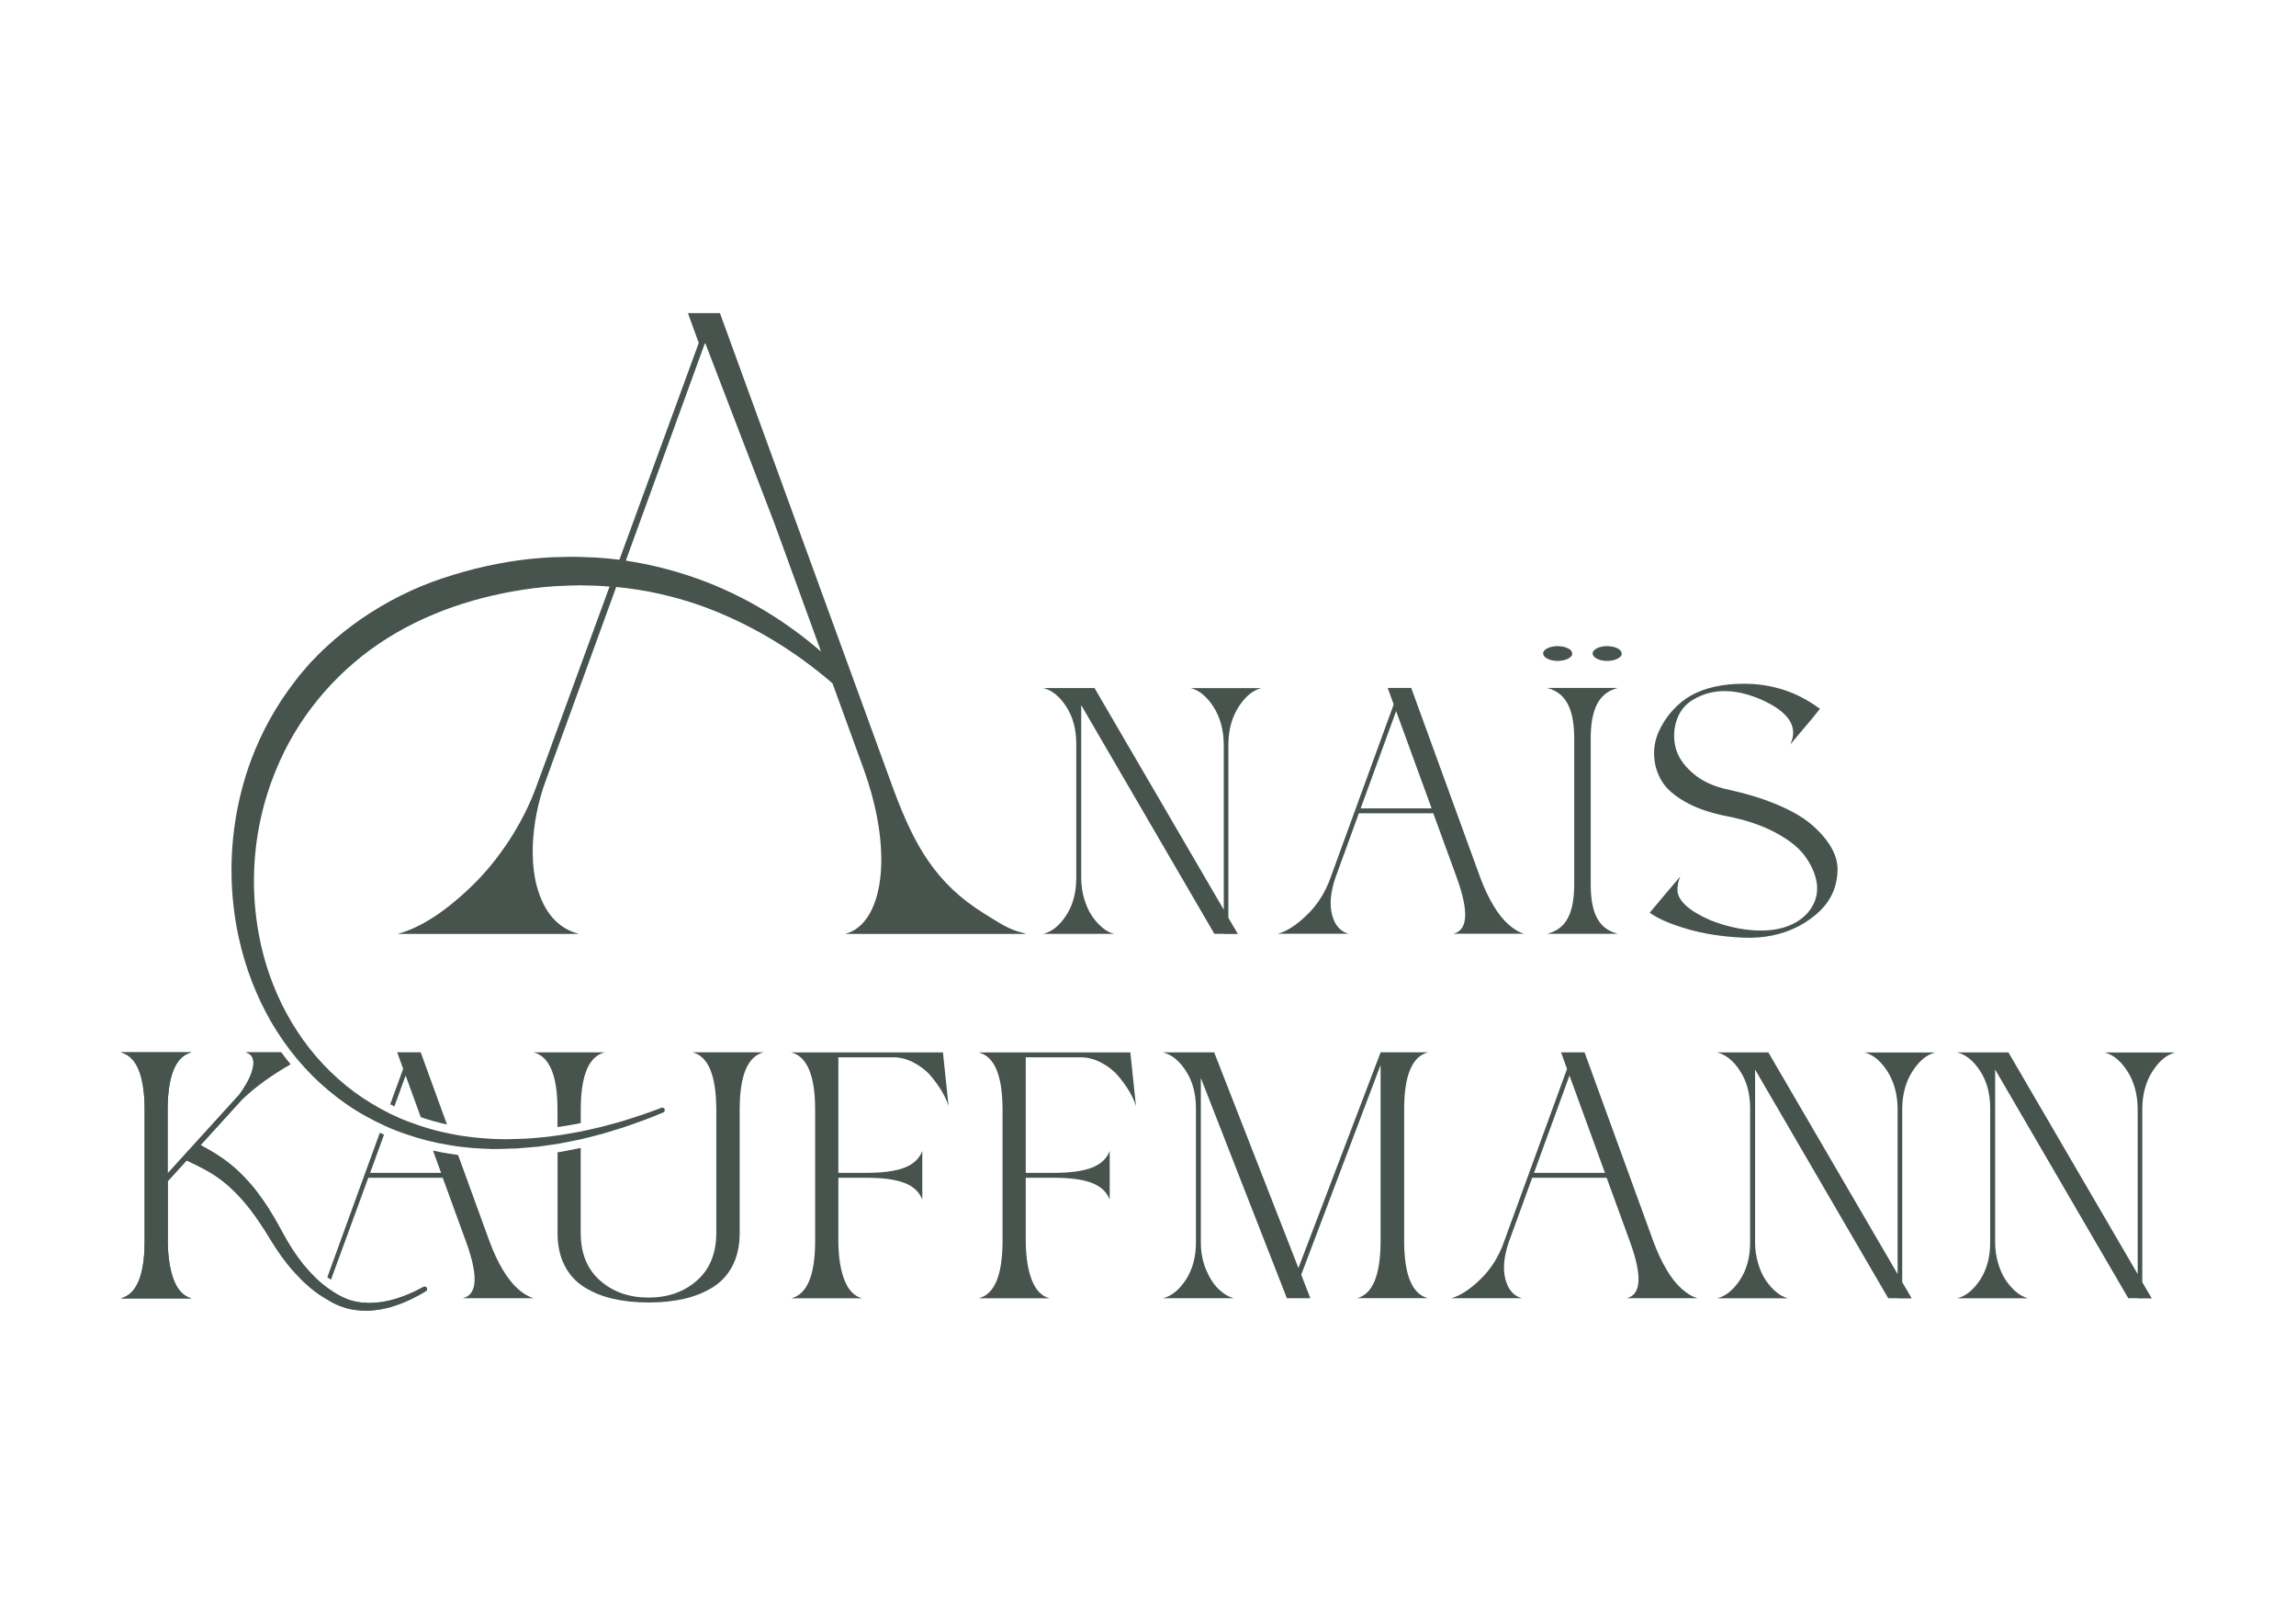
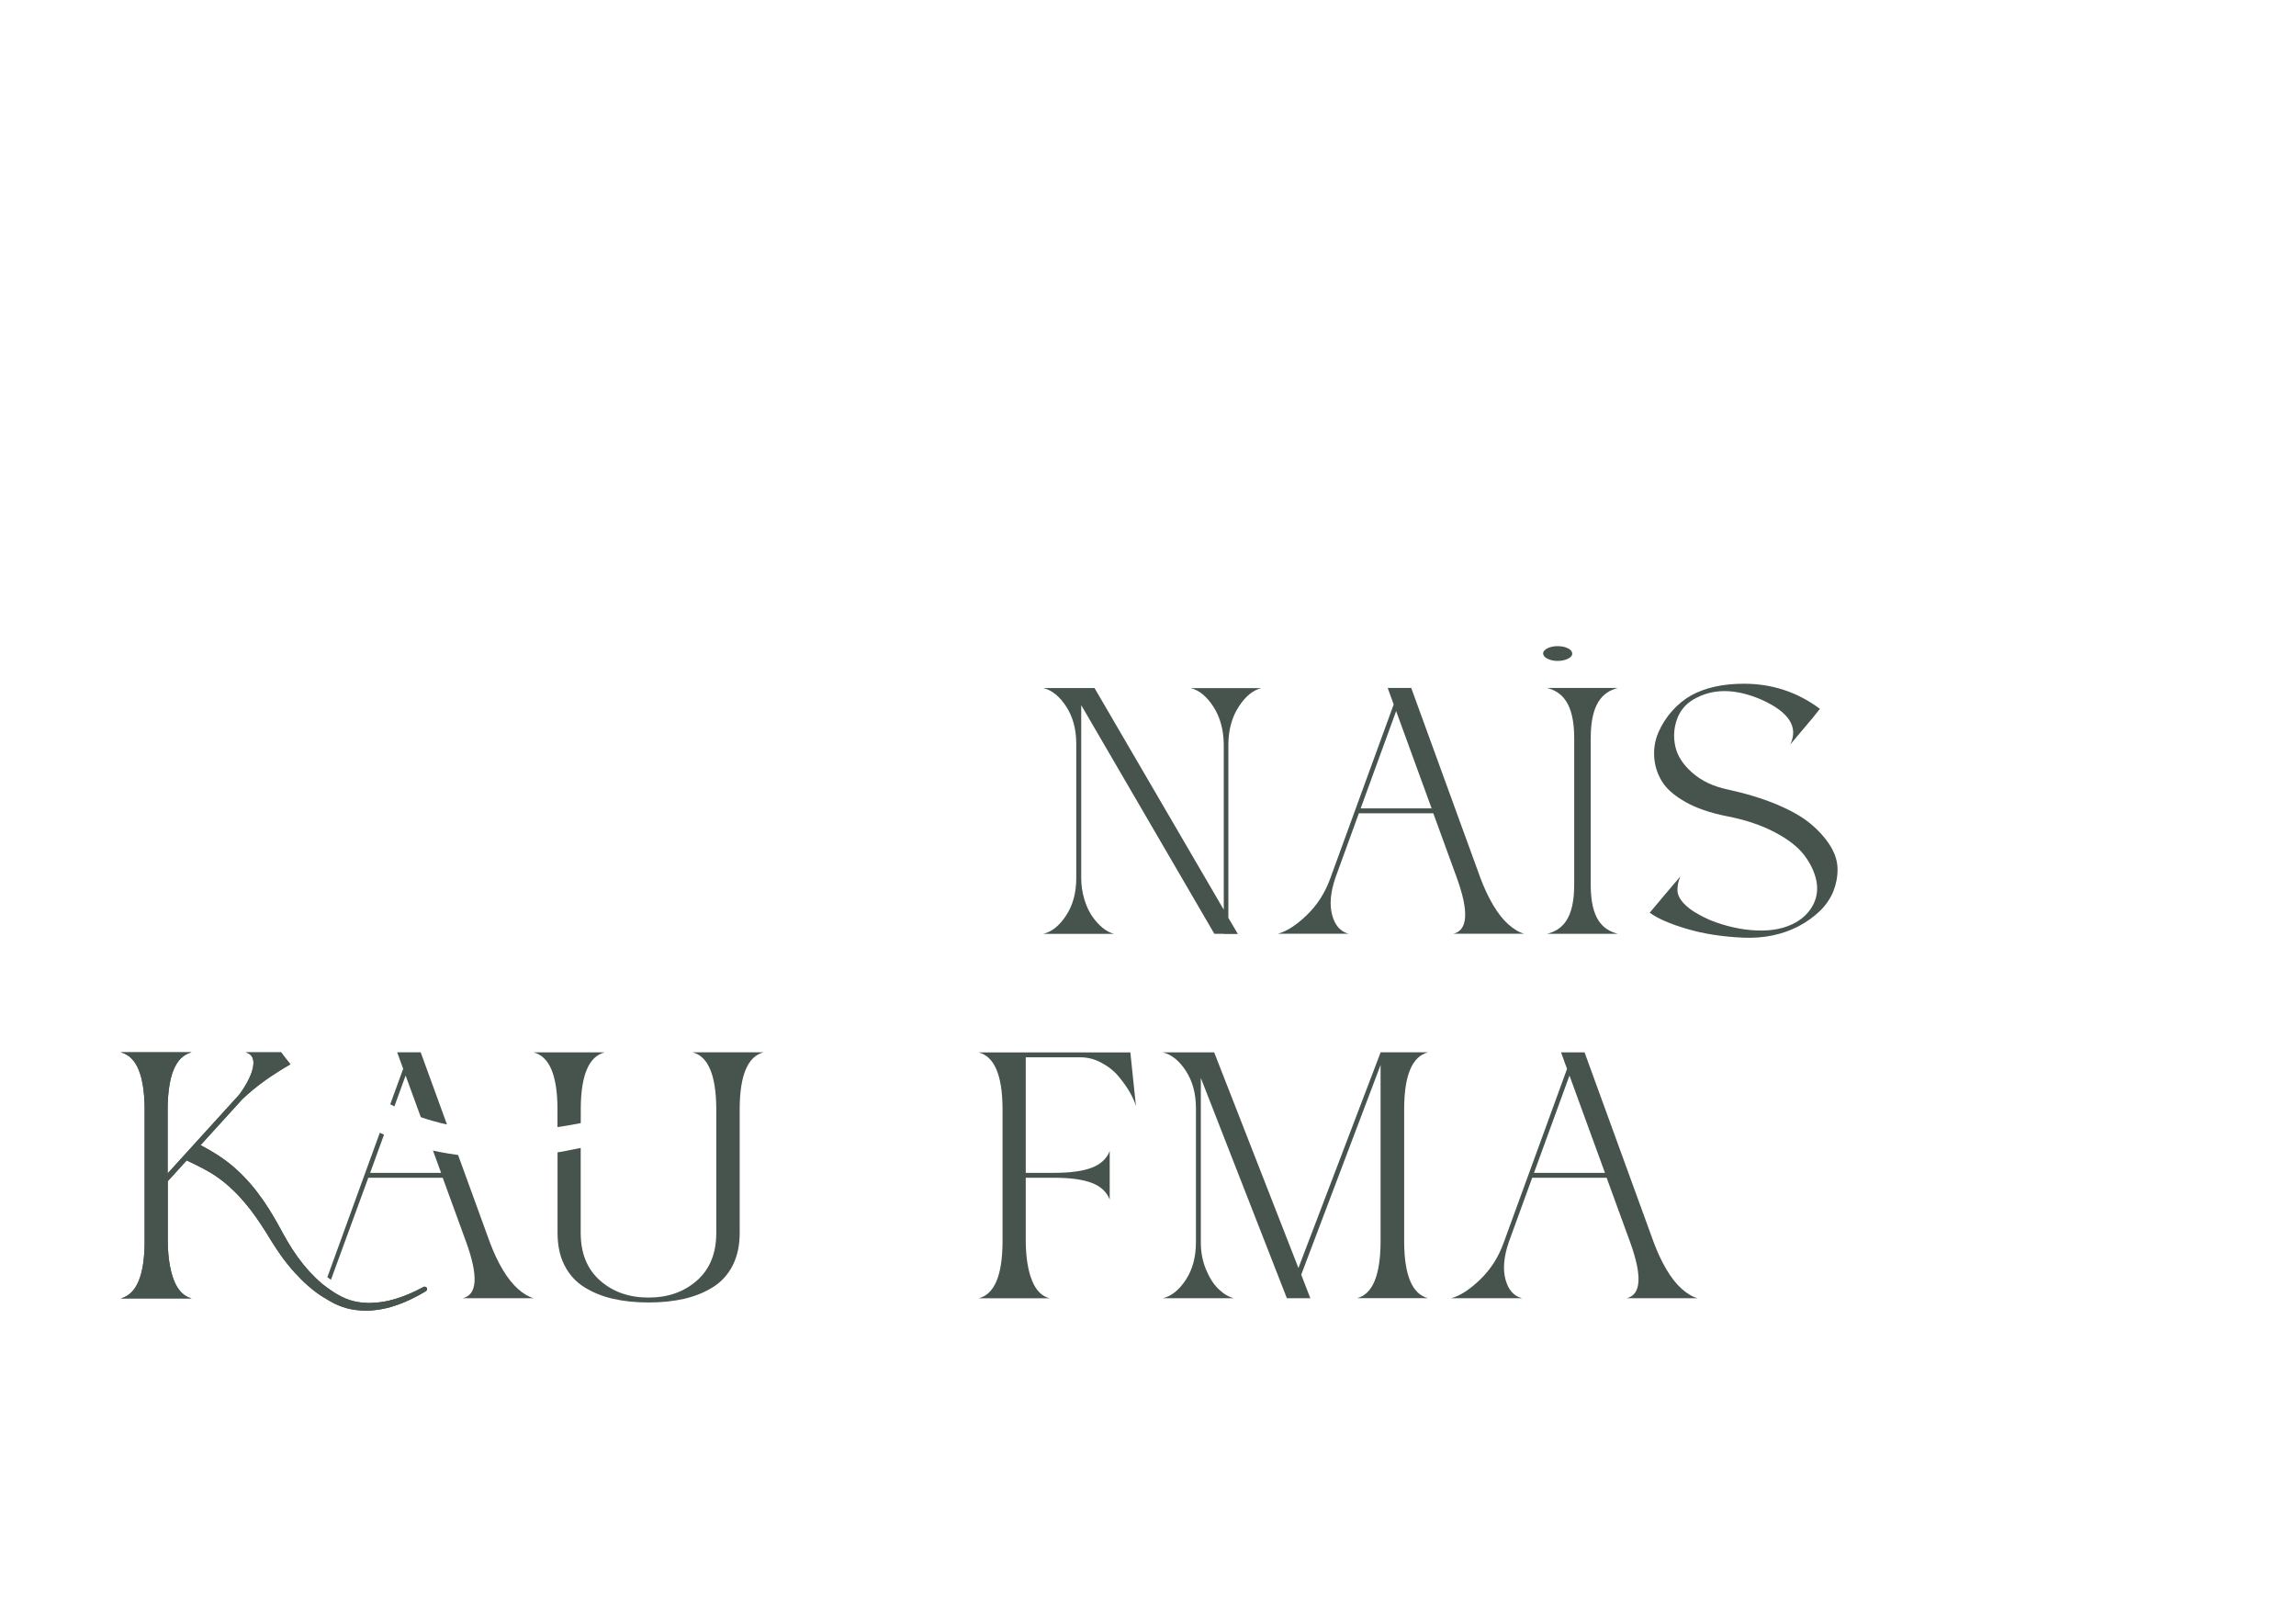
<svg xmlns="http://www.w3.org/2000/svg" version="1.1" id="Calque_1" x="0px" y="0px" viewBox="0 0 383.72 271.32" style="enable-background:new 0 0 383.72 271.32;" xml:space="preserve">
  <style type="text/css">
	.st0{fill:#46544D;}
	.st1{fill:#FFFFFF;}
</style>
  <g>
    <g>
      <path class="st0" d="M262.31,109.92c-0.4,0.27-0.93,0.44-1.59,0.5c-0.66,0.06-1.26-0.02-1.8-0.22c-0.55-0.2-0.87-0.47-0.99-0.8    c-0.11-0.33,0.02-0.63,0.41-0.91c0.38-0.27,0.91-0.44,1.59-0.51c0.45-0.03,0.87-0.01,1.27,0.07c0.4,0.08,0.74,0.21,1.01,0.37    c0.27,0.17,0.44,0.36,0.5,0.57C262.84,109.34,262.71,109.65,262.31,109.92z" />
-       <path class="st0" d="M270.58,109.92c-0.4,0.27-0.93,0.44-1.59,0.5c-0.66,0.06-1.26-0.02-1.8-0.22c-0.54-0.2-0.87-0.47-0.99-0.8    c-0.11-0.33,0.02-0.63,0.41-0.91c0.38-0.27,0.91-0.44,1.59-0.51c0.45-0.03,0.87-0.01,1.27,0.07c0.4,0.08,0.74,0.21,1.01,0.37    c0.27,0.17,0.44,0.36,0.5,0.57C271.12,109.34,270.98,109.65,270.58,109.92z" />
    </g>
    <path class="st0" d="M204.53,156.04h-1.58l-22.25-38.21v28.88c0,1.21,0.17,2.38,0.5,3.49c0.33,1.12,0.76,2.06,1.29,2.85   c0.53,0.78,1.12,1.44,1.76,1.97s1.3,0.87,1.96,1.03h-5.87h-0.12h-5.87c1.45-0.35,2.73-1.39,3.85-3.11c1.12-1.72,1.67-3.8,1.67-6.22   v-22.42c0-2.42-0.55-4.5-1.67-6.22c-1.11-1.72-2.4-2.76-3.85-3.11h8.57l21.6,37.04v-27.7c-0.04-2.42-0.62-4.5-1.73-6.22   c-1.12-1.72-2.38-2.76-3.79-3.11h5.87h0.06h5.87c-1.41,0.35-2.67,1.39-3.78,3.11c-1.12,1.72-1.7,3.8-1.73,6.22v29.06l1.59,2.7   h-1.59H204.53z" />
    <path class="st0" d="M247.41,146.7c0.63,1.68,1.34,3.2,2.14,4.55c0.8,1.35,1.65,2.43,2.56,3.23c0.9,0.8,1.78,1.32,2.64,1.55h-5.87   h-0.06h-5.93c2.43-0.59,2.62-3.7,0.59-9.33l-3.94-10.8H227.1l-3.93,10.8c-0.82,2.43-1,4.5-0.53,6.22c0.47,1.72,1.39,2.76,2.76,3.11   h-5.87h-0.11h-5.87c1.49-0.39,3.11-1.44,4.87-3.14c1.76-1.7,3.07-3.77,3.93-6.19l10.57-28.99l-1-2.76h3.93L247.41,146.7z    M227.4,135.08h11.86l-5.93-16.26L227.4,135.08z" />
    <path class="st0" d="M300.54,154.8c-2.74,1.41-5.83,2.03-9.27,1.88c-3.44-0.16-6.57-0.64-9.36-1.47c-2.8-0.82-4.86-1.72-6.2-2.7   l2.76-3.29l2.35-2.76c-0.35,0.82-0.51,1.62-0.47,2.41c0.04,0.78,0.51,1.6,1.41,2.44c0.9,0.84,2.25,1.65,4.05,2.44   c2.66,1.06,5.27,1.63,7.83,1.73c2.57,0.1,4.75-0.36,6.54-1.38c1.33-0.78,2.3-1.8,2.91-3.05c0.61-1.25,0.75-2.59,0.44-4.02   c-0.32-1.43-1-2.83-2.05-4.2c-1.06-1.37-2.71-2.64-4.96-3.81c-2.25-1.18-4.9-2.05-7.95-2.64c-2.78-0.55-5.1-1.35-6.95-2.41   c-1.86-1.06-3.16-2.21-3.9-3.46c-0.75-1.25-1.17-2.59-1.26-4.02c-0.1-1.43,0.14-2.8,0.7-4.11c0.57-1.31,1.33-2.51,2.29-3.58   c0.96-1.08,2.03-1.95,3.2-2.61c2.35-1.29,5.28-1.94,8.81-1.94c4.73,0,8.98,1.41,12.73,4.22h-0.06l-1.12,1.41l-3.81,4.52   c1.4-2.94-0.22-5.44-4.87-7.51c-4.38-1.88-8.16-1.88-11.33,0c-1.33,0.78-2.25,1.91-2.76,3.37c-0.51,1.47-0.59,2.97-0.24,4.52   c0.35,1.55,1.29,2.99,2.82,4.34c1.53,1.35,3.48,2.28,5.87,2.79c3.09,0.67,5.83,1.5,8.22,2.5c2.39,1,4.28,2.07,5.67,3.23   c1.39,1.16,2.48,2.38,3.29,3.67c0.8,1.29,1.21,2.57,1.23,3.85c0.02,1.27-0.21,2.51-0.67,3.7c-0.47,1.19-1.21,2.3-2.23,3.32   C303.16,153.18,301.95,154.06,300.54,154.8z" />
-     <path class="st0" d="M149.2,176.67h-9.09v19.31h4.7c2.7,0,4.8-0.28,6.31-0.85c1.5-0.57,2.51-1.5,3.02-2.79v3.99v0.12v3.99   c-0.51-1.29-1.51-2.22-3.02-2.79c-1.51-0.57-3.61-0.85-6.31-0.85h-4.7v10.8c0.04,2.62,0.39,4.76,1.06,6.4   c0.66,1.64,1.64,2.62,2.93,2.94h-11.86c2.62-0.66,3.95-3.78,3.99-9.33v-22.42c-0.04-5.56-1.37-8.66-3.99-9.33h25.35l0.94,8.98   c-0.2-0.7-0.55-1.5-1.06-2.38c-0.51-0.88-1.15-1.77-1.91-2.67c-0.76-0.9-1.71-1.64-2.85-2.23   C151.59,176.96,150.42,176.67,149.2,176.67z" />
    <path class="st0" d="M180.52,176.67h-9.09v19.31h4.7c2.7,0,4.8-0.28,6.31-0.85c1.5-0.57,2.51-1.5,3.02-2.79v3.99v0.12v3.99   c-0.51-1.29-1.51-2.22-3.02-2.79c-1.51-0.57-3.61-0.85-6.31-0.85h-4.7v10.8c0.04,2.62,0.39,4.76,1.06,6.4   c0.66,1.64,1.64,2.62,2.93,2.94h-11.86c2.62-0.66,3.95-3.78,3.99-9.33v-22.42c-0.04-5.56-1.37-8.66-3.99-9.33h25.35l0.94,8.98   c-0.2-0.7-0.55-1.5-1.06-2.38c-0.51-0.88-1.15-1.77-1.91-2.67c-0.76-0.9-1.71-1.64-2.85-2.23   C182.91,176.96,181.73,176.67,180.52,176.67z" />
    <path class="st0" d="M215.07,216.93l-14.38-36.8v27.47c0,1.65,0.29,3.15,0.86,4.52c0.56,1.37,1.26,2.46,2.08,3.26   c0.82,0.8,1.68,1.32,2.58,1.55h-5.87h-0.12h-5.87c1.45-0.35,2.73-1.39,3.85-3.11c1.12-1.72,1.67-3.8,1.67-6.22v-22.42   c0-2.42-0.55-4.5-1.67-6.22c-1.11-1.72-2.4-2.76-3.85-3.11h8.57L217,211.88l13.74-36.04h7.92c-2.62,0.67-3.96,3.78-3.99,9.33v22.42   c0.04,5.56,1.37,8.67,3.99,9.33h-11.86c2.58-0.66,3.89-3.78,3.93-9.33v-29.64L217.47,213l1.52,3.93H215.07z" />
    <path class="st0" d="M276.38,207.6c0.63,1.68,1.34,3.2,2.14,4.55c0.8,1.35,1.65,2.43,2.56,3.23c0.9,0.8,1.78,1.32,2.64,1.55h-5.87   h-0.06h-5.93c2.43-0.59,2.62-3.7,0.59-9.33l-3.94-10.8h-12.44l-3.93,10.8c-0.82,2.43-1,4.5-0.53,6.22   c0.47,1.72,1.39,2.76,2.76,3.11h-5.87h-0.11h-5.87c1.49-0.39,3.11-1.44,4.87-3.14c1.76-1.7,3.07-3.77,3.93-6.19l10.57-28.99   l-1-2.76h3.93L276.38,207.6z M256.37,195.98h11.86l-5.93-16.26L256.37,195.98z" />
-     <path class="st0" d="M317.15,216.93h-1.58l-22.25-38.21v28.88c0,1.21,0.17,2.38,0.5,3.49c0.33,1.12,0.76,2.06,1.29,2.85   c0.53,0.78,1.12,1.44,1.76,1.97c0.64,0.53,1.3,0.87,1.96,1.03h-5.87h-0.12h-5.87c1.45-0.35,2.73-1.39,3.85-3.11   c1.12-1.72,1.67-3.8,1.67-6.22v-22.42c0-2.42-0.55-4.5-1.67-6.22c-1.11-1.72-2.4-2.76-3.85-3.11h8.57l21.6,37.04v-27.7   c-0.04-2.42-0.62-4.5-1.73-6.22c-1.12-1.72-2.38-2.76-3.79-3.11h5.87h0.06h5.87c-1.41,0.35-2.67,1.39-3.78,3.11   c-1.12,1.72-1.7,3.8-1.73,6.22v29.06l1.59,2.7h-1.59H317.15z" />
-     <path class="st0" d="M357.27,216.93h-1.58l-22.25-38.21v28.88c0,1.21,0.17,2.38,0.5,3.49c0.33,1.12,0.76,2.06,1.29,2.85   c0.53,0.78,1.12,1.44,1.76,1.97c0.64,0.53,1.3,0.87,1.96,1.03h-5.87h-0.12h-5.87c1.45-0.35,2.73-1.39,3.85-3.11   c1.12-1.72,1.67-3.8,1.67-6.22v-22.42c0-2.42-0.55-4.5-1.67-6.22c-1.11-1.72-2.4-2.76-3.85-3.11h8.57l21.6,37.04v-27.7   c-0.04-2.42-0.62-4.5-1.73-6.22c-1.12-1.72-2.38-2.76-3.79-3.11h5.87h0.06h5.87c-1.41,0.35-2.67,1.39-3.78,3.11   c-1.12,1.72-1.7,3.8-1.73,6.22v29.06l1.59,2.7h-1.59H357.27z" />
-     <path class="st0" d="M92.29,93.11c-1.18,0.06-2.36,0.15-3.53,0.27c-0.01,0-0.02,0-0.04,0c-5,0.53-9.9,1.63-14.7,3.23   c-4.8,1.58-9.38,3.89-13.58,6.76c-2.09,1.45-4.1,3.02-5.95,4.77c-0.95,0.85-1.82,1.79-2.71,2.7c-0.82,0.97-1.69,1.91-2.44,2.94   c-3.13,4.02-5.63,8.52-7.39,13.26c-2.19,5.94-3.28,12.24-3.26,18.52c0.01,3.77,0.42,7.53,1.23,11.2c1.08,4.89,2.88,9.62,5.38,13.97   c2.52,4.32,5.73,8.27,9.58,11.46c1.91,1.61,3.96,3.05,6.15,4.26c2.17,1.22,4.44,2.27,6.8,3.06c2.35,0.81,4.76,1.44,7.2,1.82   c2.44,0.44,4.9,0.61,7.36,0.67c0.78,0.01,1.56-0.02,2.33-0.05c0.56-0.02,1.12-0.02,1.67-0.05c0.66-0.04,1.32-0.1,1.98-0.16   c0.55-0.05,1.09-0.09,1.64-0.15c0.67-0.08,1.33-0.18,1.99-0.28c0.53-0.08,1.07-0.15,1.59-0.24c0.67-0.12,1.34-0.26,2.01-0.4   c0.51-0.11,1.03-0.2,1.54-0.31c0.69-0.16,1.36-0.34,2.04-0.51c0.49-0.13,0.98-0.24,1.46-0.38c0.72-0.2,1.42-0.43,2.13-0.65   c0.44-0.14,0.89-0.26,1.32-0.4c0.79-0.26,1.56-0.54,2.34-0.82c0.36-0.13,0.71-0.24,1.07-0.38c1.13-0.42,2.24-0.86,3.35-1.33   c0.16-0.07,0.25-0.22,0.26-0.38c0-0.05-0.01-0.11-0.03-0.16c-0.03-0.07-0.08-0.13-0.14-0.18c-0.01-0.01-0.03-0.02-0.04-0.03   c-0.06-0.04-0.13-0.06-0.21-0.06c-0.05,0-0.1,0.01-0.15,0.03c0,0,0,0,0,0c-1.08,0.41-2.17,0.81-3.26,1.18   c-0.35,0.12-0.71,0.23-1.07,0.35c-0.74,0.24-1.49,0.49-2.24,0.71c-0.43,0.13-0.87,0.24-1.31,0.37c-0.68,0.19-1.36,0.38-2.04,0.55   c-0.47,0.12-0.94,0.22-1.41,0.33c-0.66,0.15-1.32,0.3-1.98,0.44c-0.49,0.1-0.97,0.19-1.46,0.27c-0.65,0.12-1.3,0.23-1.96,0.33   c-0.5,0.08-0.99,0.14-1.49,0.21c-0.65,0.08-1.3,0.16-1.95,0.22c-0.5,0.05-1,0.09-1.5,0.13c-0.65,0.05-1.31,0.08-1.96,0.1   c-0.5,0.02-1,0.04-1.49,0.04c-0.23,0-0.46,0.02-0.69,0.02c-0.77,0-1.55-0.02-2.32-0.05c-2.38-0.13-4.75-0.36-7.07-0.85   c-2.33-0.44-4.61-1.1-6.82-1.94c-2.22-0.81-4.33-1.87-6.35-3.08c-2.02-1.2-3.91-2.61-5.66-4.17c-7.04-6.24-11.6-15-13.26-24.19   c-0.64-3.45-0.9-6.97-0.78-10.46c0.19-5.83,1.43-11.6,3.65-16.94c3.49-8.59,9.58-15.93,17.18-21.1c7.62-5.17,16.7-8.12,25.97-9.3   c1.17-0.15,2.34-0.25,3.52-0.33c0.37-0.03,0.74-0.04,1.12-0.05c0.81-0.04,1.62-0.07,2.43-0.08c0.19,0,0.38-0.02,0.56-0.02   c0.4,0,0.81,0.02,1.21,0.03c0.3,0.01,0.59,0.01,0.89,0.02c0.95,0.03,1.91,0.08,2.86,0.16c0,0,0.01,0,0.01,0l0,0l0,0l-0.53,1.46   l-8.16,22.28c-1.14,3.17-2.31,6.33-3.48,9.49l0,0c-2.2,6.22-6.3,12.42-10.81,16.78c-4.51,4.36-8.67,7.04-12.47,8.04h15.03h0.3   h15.03c-3.51-0.9-5.86-3.56-7.06-7.97c-0.44-1.62-0.68-3.49-0.69-5.53c-0.03-3.39,0.55-7.22,1.79-11.02   c1.14-3.14,2.26-6.28,3.42-9.41l8.11-22.3l0.63-1.74c0.08,0.01,0.17,0.01,0.25,0.02c4.64,0.44,9.23,1.48,13.66,3.01   c8.09,2.87,15.65,7.37,22.24,13.06l5.23,14.38c1.95,5.41,2.87,10.42,2.93,14.65c0.09,7.04-2.21,11.91-6.09,12.85h15.18h0.15h15.03   c-0.51-0.14-1.03-0.29-1.57-0.45c-1.81-0.57-3.51-1.71-5.53-2.97c-8.02-4.98-11.6-11.28-15.04-20.48   c-1.11-2.98-29.1-79.84-29.1-79.84h-5.35l1.81,4.99l0,0l0,0l-13.26,36.22c-1.27-0.16-2.55-0.28-3.83-0.36   c-0.42-0.03-0.84-0.03-1.27-0.05c-0.86-0.04-1.72-0.08-2.58-0.08c-0.79,0-1.57,0.02-2.36,0.05C93.09,93.09,92.69,93.09,92.29,93.11   z M104.59,93.68l13.2-36.29l0.1,0l11.56,30.13l4.1,11.27l1.92,5.28l1.75,4.81h0h0c-5.58-4.83-11.96-8.79-18.91-11.53   C113.9,95.63,109.29,94.39,104.59,93.68L104.59,93.68L104.59,93.68z" />
    <g>
      <path class="st0" d="M93.63,188.27c0.64-0.1,1.28-0.21,1.92-0.32l0.15-0.03c0.43-0.08,0.85-0.15,1.28-0.24    c0.03-0.01,0.05-0.01,0.08-0.02v-2.48c0.04-5.56,1.37-8.66,3.99-9.33H89.18c2.62,0.67,3.95,3.78,3.99,9.33v3.15    C93.32,188.31,93.48,188.29,93.63,188.27z" />
      <path class="st0" d="M119.71,185.18v20.84c0,3.4-1.08,6.05-3.23,7.95c-2.15,1.9-4.85,2.85-8.1,2.85s-5.95-0.95-8.1-2.85    c-2.15-1.9-3.23-4.55-3.23-7.95v-14.2c-0.21,0.04-0.43,0.09-0.64,0.13l-0.52,0.1l-0.41,0.08c-0.55,0.11-1.09,0.23-1.64,0.32    c-0.22,0.04-0.44,0.07-0.66,0.1v13.46c0,2.11,0.39,3.93,1.18,5.46s1.88,2.73,3.29,3.61c1.41,0.88,3,1.53,4.79,1.94    c1.78,0.41,3.76,0.62,5.96,0.62c2.19,0,4.17-0.21,5.96-0.62c1.78-0.41,3.38-1.06,4.79-1.94c1.41-0.88,2.5-2.08,3.29-3.61    c0.78-1.53,1.18-3.34,1.18-5.46v-20.84c0.04-5.56,1.37-8.66,3.99-9.33h-11.86C118.34,176.51,119.66,179.62,119.71,185.18z" />
    </g>
    <path class="st0" d="M265.85,147.95v-24.76c0.04-5.56,1.93-7.57,4.55-8.24h-5.93h0h-5.93c2.62,0.67,4.51,2.69,4.55,8.24v24.76   c-0.04,5.56-1.93,7.43-4.55,8.09h5.93h0h5.93C267.78,155.37,265.88,153.5,265.85,147.95z" />
    <path class="st0" d="M71.32,215.2C71.32,215.2,71.32,215.2,71.32,215.2c-0.03-0.06-0.08-0.1-0.14-0.14   c-0.02-0.01-0.03-0.02-0.05-0.02C71.1,215.02,71.05,215,71,215c-0.02,0-0.03-0.01-0.05,0c-0.06,0-0.12,0.02-0.18,0.05c0,0,0,0,0,0   c-0.46,0.25-0.92,0.48-1.39,0.71c-1.41,0.67-2.87,1.22-4.36,1.57c-0.52,0.12-1.04,0.21-1.57,0.28c-0.17,0.02-0.34,0.02-0.52,0.04   c-0.35,0.03-0.71,0.06-1.06,0.07c-0.04,0-0.08,0.01-0.12,0.01c-0.28,0-0.55-0.03-0.83-0.05c-0.16-0.01-0.32-0.01-0.48-0.03   c-0.48-0.05-0.95-0.13-1.41-0.25c-0.79-0.19-1.55-0.52-2.28-0.91c-0.32-0.17-0.63-0.35-0.94-0.55c-0.68-0.43-1.34-0.91-1.97-1.42   c-0.78-0.65-1.5-1.36-2.19-2.11c-0.68-0.75-1.32-1.55-1.92-2.38c-0.61-0.84-1.15-1.69-1.67-2.57c-0.52-0.88-1.01-1.79-1.53-2.74   c-1.04-1.89-2.19-3.74-3.53-5.49c-0.33-0.44-0.68-0.87-1.04-1.29c-0.72-0.84-1.49-1.65-2.32-2.41c-0.41-0.38-0.84-0.75-1.28-1.1   c-1.16-0.93-2.43-1.73-3.68-2.44c-0.39-0.22-0.78-0.44-1.17-0.64l6.92-7.61c0.04-0.04,0.08-0.09,0.13-0.13   c1.1-1.04,2.31-2.04,3.64-3c0.67-0.48,1.36-0.95,2.09-1.41c0.36-0.23,0.71-0.45,1.05-0.66c0.42-0.25,0.81-0.48,1.19-0.7   c-0.53-0.64-1.05-1.31-1.55-1.99h-0.05h-5.87c0.43,0.12,0.75,0.32,0.97,0.61c0.22,0.29,0.32,0.66,0.32,1.12v0   c0,0.46-0.09,0.97-0.28,1.54c-0.09,0.28-0.21,0.58-0.35,0.89c-0.14,0.31-0.3,0.64-0.49,0.97c-0.35,0.63-0.76,1.27-1.24,1.92   l-11.98,13.18v-10.9c0-0.69,0.03-1.35,0.08-1.97c0.23-3.09,0.96-5.23,2.19-6.41c0.49-0.47,1.07-0.79,1.73-0.96H20.17   c1.97,0.5,3.21,2.38,3.72,5.63c0.09,0.54,0.15,1.12,0.2,1.74c0.05,0.62,0.07,1.28,0.08,1.97v22.44c-0.04,5.56-1.37,8.67-3.99,9.34   h11.86c-0.65-0.16-1.21-0.48-1.7-0.97c-0.24-0.24-0.47-0.53-0.68-0.86c-0.21-0.33-0.39-0.7-0.56-1.11   c-0.17-0.41-0.31-0.85-0.44-1.33c-0.25-0.94-0.43-2.01-0.53-3.2c-0.05-0.59-0.08-1.22-0.09-1.88v-10.24l3.16-3.47   c0.01,0.01,0.03,0.02,0.04,0.03c1.95,0.91,3.69,1.76,5.3,2.92c0.8,0.58,1.56,1.21,2.28,1.9c0.73,0.68,1.42,1.42,2.07,2.19   c0.66,0.77,1.28,1.58,1.87,2.42c0.59,0.84,1.16,1.7,1.71,2.57c0.1,0.17,0.21,0.34,0.31,0.51c0.99,1.62,2.07,3.33,3.31,4.85   c0.36,0.45,0.73,0.89,1.12,1.31c0.71,0.79,1.47,1.55,2.27,2.25c0.41,0.36,0.84,0.71,1.28,1.04c0.69,0.52,1.43,0.98,2.19,1.41   c0.2,0.12,0.4,0.24,0.61,0.35c0.73,0.39,1.53,0.71,2.35,0.94c0.27,0.08,0.55,0.14,0.82,0.19c0.5,0.1,1,0.15,1.5,0.19   c0.14,0.01,0.28,0.01,0.42,0.02c0.43,0.02,0.86,0.02,1.29-0.01c0.06,0,0.12,0,0.18-0.01c0.49-0.04,0.97-0.1,1.44-0.18   c0.11-0.02,0.22-0.04,0.33-0.06c0.48-0.09,0.95-0.2,1.41-0.33c1.57-0.45,3.06-1.1,4.48-1.86c0.47-0.25,0.94-0.52,1.4-0.8   c0.09-0.06,0.15-0.14,0.18-0.24C71.38,215.4,71.37,215.29,71.32,215.2z" />
    <path class="st0" d="M51.66,212.41c-0.68-0.75-1.32-1.55-1.92-2.38c-0.61-0.84-1.15-1.69-1.67-2.57c-0.52-0.88-1.01-1.79-1.53-2.74   c-1.04-1.89-2.19-3.74-3.53-5.49c-0.33-0.44-0.68-0.87-1.04-1.29c-0.72-0.84-1.49-1.65-2.32-2.41c-0.41-0.38-0.84-0.75-1.28-1.1   c-1.16-0.93-2.43-1.73-3.68-2.44c-0.39-0.22-0.78-0.44-1.17-0.64l6.92-7.61c0.04-0.04,0.08-0.09,0.13-0.13   c1.1-1.04,2.31-2.04,3.64-3c0.67-0.48,1.36-0.95,2.09-1.41c0.36-0.23,0.71-0.45,1.05-0.66c0.42-0.25,0.81-0.48,1.19-0.7   c-0.53-0.64-1.05-1.31-1.55-1.99h-0.05h-5.87c0.43,0.12,0.75,0.32,0.97,0.61c0.22,0.29,0.32,0.66,0.32,1.12v0   c0,0.46-0.09,0.97-0.28,1.54c-0.09,0.28-0.21,0.58-0.35,0.89c-0.14,0.31-0.3,0.64-0.49,0.97c-0.35,0.63-0.76,1.27-1.24,1.92   l-11.98,13.18v-10.9c0-0.69,0.03-1.35,0.08-1.97c0.23-3.09,0.96-5.23,2.19-6.41c0.49-0.47,1.07-0.79,1.73-0.96H20.17   c1.97,0.5,3.21,2.38,3.72,5.63c0.09,0.54,0.15,1.12,0.2,1.74c0.05,0.62,0.07,1.28,0.08,1.97v22.44c-0.04,5.56-1.37,8.67-3.99,9.34   h11.86c-0.65-0.16-1.21-0.48-1.7-0.97c-0.24-0.24-0.47-0.53-0.68-0.86c-0.21-0.33-0.39-0.7-0.56-1.11   c-0.17-0.41-0.31-0.85-0.44-1.33c-0.25-0.94-0.43-2.01-0.53-3.2c-0.05-0.59-0.08-1.22-0.09-1.88v-10.24l3.16-3.47   c0.01,0.01,0.03,0.02,0.04,0.03c1.95,0.91,3.69,1.76,5.3,2.92c0.8,0.58,1.56,1.21,2.28,1.9c0.73,0.68,1.42,1.42,2.07,2.19   c0.66,0.77,1.28,1.58,1.87,2.42c0.59,0.84,1.16,1.7,1.71,2.57c0.1,0.17,0.21,0.34,0.31,0.51c0.99,1.62,2.07,3.33,3.31,4.85   c0.36,0.45,0.73,0.89,1.12,1.31c0.71,0.79,1.47,1.55,2.27,2.25c0.41,0.36,0.84,0.71,1.28,1.04c0.69,0.52,1.43,0.98,2.19,1.41   c0.2,0.12,0.4,0.24,0.61,0.35c0.73,0.39,1.53,0.71,2.35,0.94c0.27,0.08,0.55,0.14,0.82,0.19c0.5,0.1,1,0.15,1.5,0.19   c0.14,0.01,0.28,0.01,0.42,0.02c0.19,0.01,0.37,0.01,0.56,0.01c0.24,0,0.49-0.01,0.73-0.02c0.06,0,0.12,0,0.18-0.01   c0.49-0.04,0.97-0.1,1.44-0.18c0.11-0.02,0.22-0.04,0.33-0.06c0.48-0.09,0.95-0.2,1.41-0.33c1.57-0.45,3.06-1.1,4.48-1.86   c0.47-0.25,0.94-0.52,1.4-0.8c0.09-0.06,0.15-0.14,0.18-0.24c0.03-0.1,0.02-0.2-0.04-0.3c0,0,0,0,0,0   c-0.03-0.06-0.08-0.1-0.14-0.14c-0.02-0.01-0.03-0.02-0.05-0.02C71.1,215.02,71.05,215,71,215c-0.02,0-0.03,0-0.05,0c0,0,0,0,0,0   c-0.06,0-0.12,0.02-0.18,0.05c0,0,0,0,0,0c-0.46,0.25-0.92,0.48-1.39,0.71c-1.41,0.67-2.87,1.22-4.36,1.57   c-0.52,0.12-1.04,0.21-1.57,0.28c-0.17,0.02-0.34,0.02-0.52,0.04c-0.35,0.03-0.71,0.06-1.06,0.07c-0.04,0-0.08,0.01-0.12,0.01   c-0.28,0-0.55-0.03-0.83-0.05c-0.16-0.01-0.32-0.01-0.48-0.03c-0.48-0.05-0.95-0.13-1.41-0.25c-0.79-0.19-1.55-0.52-2.28-0.91   c-0.32-0.17-0.63-0.35-0.94-0.55c-0.68-0.43-1.34-0.91-1.97-1.42C53.08,213.87,52.35,213.16,51.66,212.41z" />
    <path class="st0" d="M65.91,184.88l1.88-5.16l2.54,6.96c1.46,0.5,2.92,0.9,4.37,1.22l-4.39-12.06h-3.93l1,2.76l-2.16,5.92   C65.45,184.64,65.68,184.77,65.91,184.88z" />
    <path class="st0" d="M86.57,215.38c-0.9-0.8-1.75-1.88-2.56-3.23c-0.8-1.35-1.51-2.87-2.14-4.55L76.56,193   c-0.6-0.08-1.19-0.17-1.76-0.27c-0.81-0.13-1.62-0.29-2.44-0.47l1.36,3.72H61.86l2.32-6.38c-0.23-0.1-0.47-0.21-0.7-0.32   l-3.05,8.37l-5.72,15.76c0,0,0.01,0.01,0.01,0.01c0.19,0.15,0.4,0.28,0.59,0.43l5.93-16.2l0.31-0.85h12.44l3.94,10.8   c2.03,5.64,1.84,8.75-0.59,9.33h5.93h0.06h5.87C88.35,216.7,87.47,216.18,86.57,215.38z" />
  </g>
</svg>